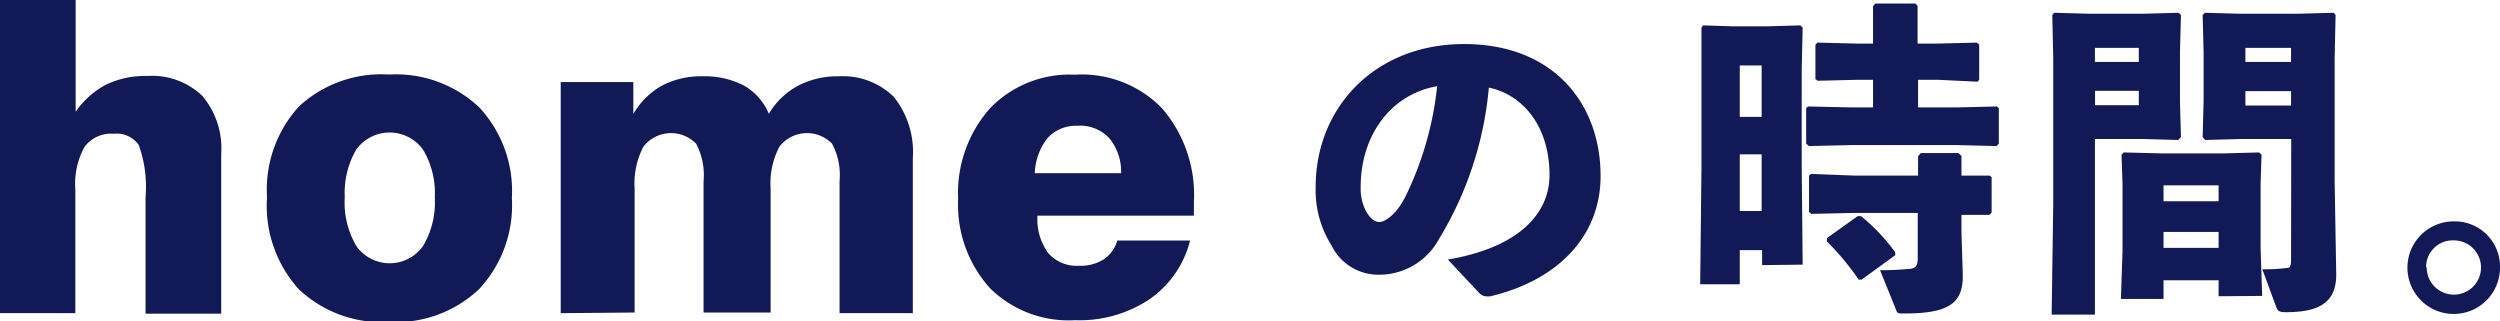
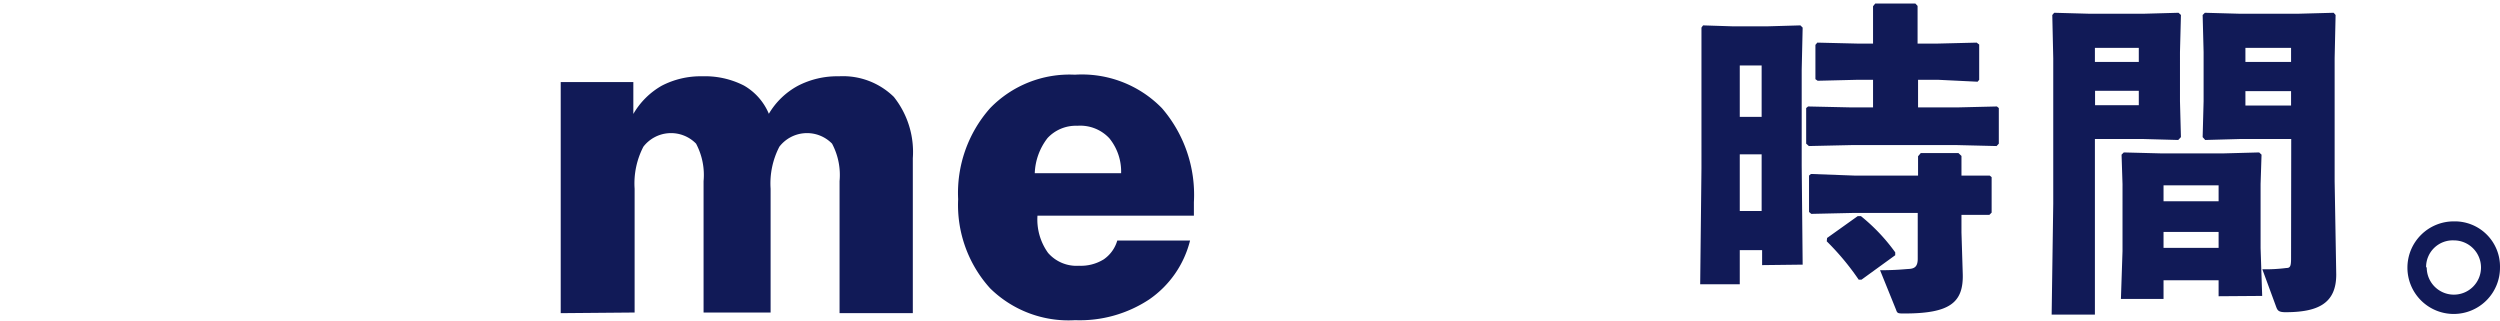
<svg xmlns="http://www.w3.org/2000/svg" viewBox="0 0 156.63 20.12">
  <defs>
    <style>.cls-1{fill:#111a57;}</style>
  </defs>
  <g id="レイヤー_2" data-name="レイヤー 2">
    <g id="レイヤー_1-2" data-name="レイヤー 1">
-       <path class="cls-1" d="M0,19.62V0H4.74V7A5.41,5.41,0,0,1,6.65,5.3,5.64,5.64,0,0,1,9.2,4.76,4.57,4.57,0,0,1,12.67,6a5.11,5.11,0,0,1,1.19,3.65v10H9.12V12.34a7.68,7.68,0,0,0-.43-3.26,1.69,1.69,0,0,0-1.57-.7,2.07,2.07,0,0,0-1.83.83,4.82,4.82,0,0,0-.57,2.66v7.75Z" />
-       <path class="cls-1" d="M16.73,12.36a7.73,7.73,0,0,1,2-5.69,7.59,7.59,0,0,1,5.64-2,7.61,7.61,0,0,1,5.65,2.05,7.69,7.69,0,0,1,2.05,5.69,7.7,7.7,0,0,1-2.05,5.7,7.58,7.58,0,0,1-5.65,2.06,7.57,7.57,0,0,1-5.65-2.05A7.78,7.78,0,0,1,16.73,12.36Zm4.87,0a5.36,5.36,0,0,0,.73,3.06,2.56,2.56,0,0,0,4.17,0,5.35,5.35,0,0,0,.74-3.05,5.28,5.28,0,0,0-.74-3,2.58,2.58,0,0,0-4.18,0A5.39,5.39,0,0,0,21.6,12.36Z" />
      <path class="cls-1" d="M35.13,19.62V5.14h4.55v2a4.79,4.79,0,0,1,1.78-1.77A5.29,5.29,0,0,1,44,4.78a5.36,5.36,0,0,1,2.61.58,3.67,3.67,0,0,1,1.56,1.77A4.71,4.71,0,0,1,50,5.37a5.35,5.35,0,0,1,2.56-.59A4.55,4.55,0,0,1,56,6.07a5.54,5.54,0,0,1,1.19,3.84v9.71H52.6V11.35A4.19,4.19,0,0,0,52.13,9a2.19,2.19,0,0,0-3.3.19,5,5,0,0,0-.55,2.64v7.75h-4.2V11.35A4.19,4.19,0,0,0,43.61,9a2.19,2.19,0,0,0-3.3.19,5,5,0,0,0-.55,2.64v7.75Z" />
      <path class="cls-1" d="M70,15.07h4.56A6.34,6.34,0,0,1,72,18.76a7.89,7.89,0,0,1-4.64,1.3,7,7,0,0,1-5.33-2,7.78,7.78,0,0,1-2-5.58,8,8,0,0,1,2-5.7,6.92,6.92,0,0,1,5.31-2.1A7,7,0,0,1,72.8,6.78a8.31,8.31,0,0,1,2,5.89c0,.23,0,.41,0,.53s0,.22,0,.31H65a3.58,3.58,0,0,0,.66,2.33,2.36,2.36,0,0,0,1.94.81,2.72,2.72,0,0,0,1.55-.4A2.16,2.16,0,0,0,70,15.07Zm-5.15-4.22,5.39,0a3.3,3.3,0,0,0-.74-2.19,2.49,2.49,0,0,0-2-.78,2.42,2.42,0,0,0-1.87.77A3.81,3.81,0,0,0,64.83,10.85Z" />
-       <path class="cls-1" d="M90.71,16.26c4.39-.74,6.37-2.84,6.37-5.29,0-3.1-1.71-5.05-3.8-5.48A22,22,0,0,1,90.14,15a4.25,4.25,0,0,1-3.83,2.21,3.25,3.25,0,0,1-2.88-1.82,6.48,6.48,0,0,1-1-3.69c0-4.94,3.69-8.94,9.3-8.94s8.55,3.74,8.55,8.27c0,3.71-2.61,6.52-6.93,7.54h-.19a.63.63,0,0,1-.47-.2Zm-5.46-4.57a3.07,3.07,0,0,0,.34,1.55c.23.41.51.67.84.67s1.06-.47,1.61-1.57a20.51,20.51,0,0,0,2-6.94C87.08,5.92,85.25,8.55,85.25,11.69Z" />
      <path class="cls-1" d="M110.4,16.61v-.94H109v2.14h-2.48l.08-7.28V4.38l0-2.65.1-.14,1.87.06h2.15l2.08-.06.14.14-.06,2.65v6l.06,6.2ZM109,7.32h1.37V4.1H109Zm0,5.9h1.37V9.67H109ZM116,6.73h1.35V5h-1l-2.47.06-.14-.1V2.81l.12-.14,2.49.06h1V.39l.14-.17H120l.14.15V2.73h1.27l2.43-.06.16.12V5l-.1.12L121.44,5h-1.27V6.73h2.45l2.49-.06.12.1V9l-.14.15-2.47-.06H116l-2.67.06L113.16,9V6.77l.12-.1Zm.17,4.27h4V9.79l.17-.2h2.36l.19.18V11l1.77,0,.12.1v2.22l-.14.14-1.75,0v1.1l.08,2.58c.06,1.83-.82,2.5-3.65,2.5-.41,0-.45,0-.53-.24l-1-2.47c1,0,1.47-.06,1.81-.08s.55-.14.55-.63V13.34h-4l-2.67.06-.14-.12V11l.12-.1Zm-1.7,3.91,1.92-1.37h.2a11.61,11.61,0,0,1,2.15,2.27l0,.18-2.11,1.53-.18,0a16.1,16.1,0,0,0-2-2.4Z" />
      <path class="cls-1" d="M128.7.8l2.18.06h3.45L136.49.8l.15.14-.06,2.32V6.34l.06,2.25-.17.18-2.16-.06h-3.06v11h-2.71l.1-6.94V3.65L128.58.94ZM131.25,3v.88H134V3ZM134,5.69h-2.74v.9H134Zm5,12.87v-1h-3.45v1.17h-2.67l.1-3V11.54l-.06-1.85.14-.14,2.32.06h3.94l2.22-.06.15.14-.06,1.85v4l.1,3Zm-3.45-5.95H139v-1h-3.45Zm0,2.92H139v-1h-3.45Zm8-6.82h-3.23l-2.16.06L138,8.59l.06-2.25V3.26L138,.94l.14-.14,2.16.06H144L146.21.8l.12.14-.06,2.71v7.71l.1,5.84c0,1.81-1.14,2.36-3.18,2.36-.41,0-.49-.1-.57-.3l-.88-2.39a10.34,10.34,0,0,0,1.51-.08c.24,0,.29-.12.29-.61ZM140.68,3v.88h2.86V3Zm2.86,2.71h-2.86v.9h2.86Z" />
      <path class="cls-1" d="M156.63,16.75a2.9,2.9,0,1,1-2.89-2.88A2.83,2.83,0,0,1,156.63,16.75Zm-4.59,0a1.7,1.7,0,1,0,1.7-1.69A1.67,1.67,0,0,0,152,16.75Z" />
    </g>
  </g>
</svg>